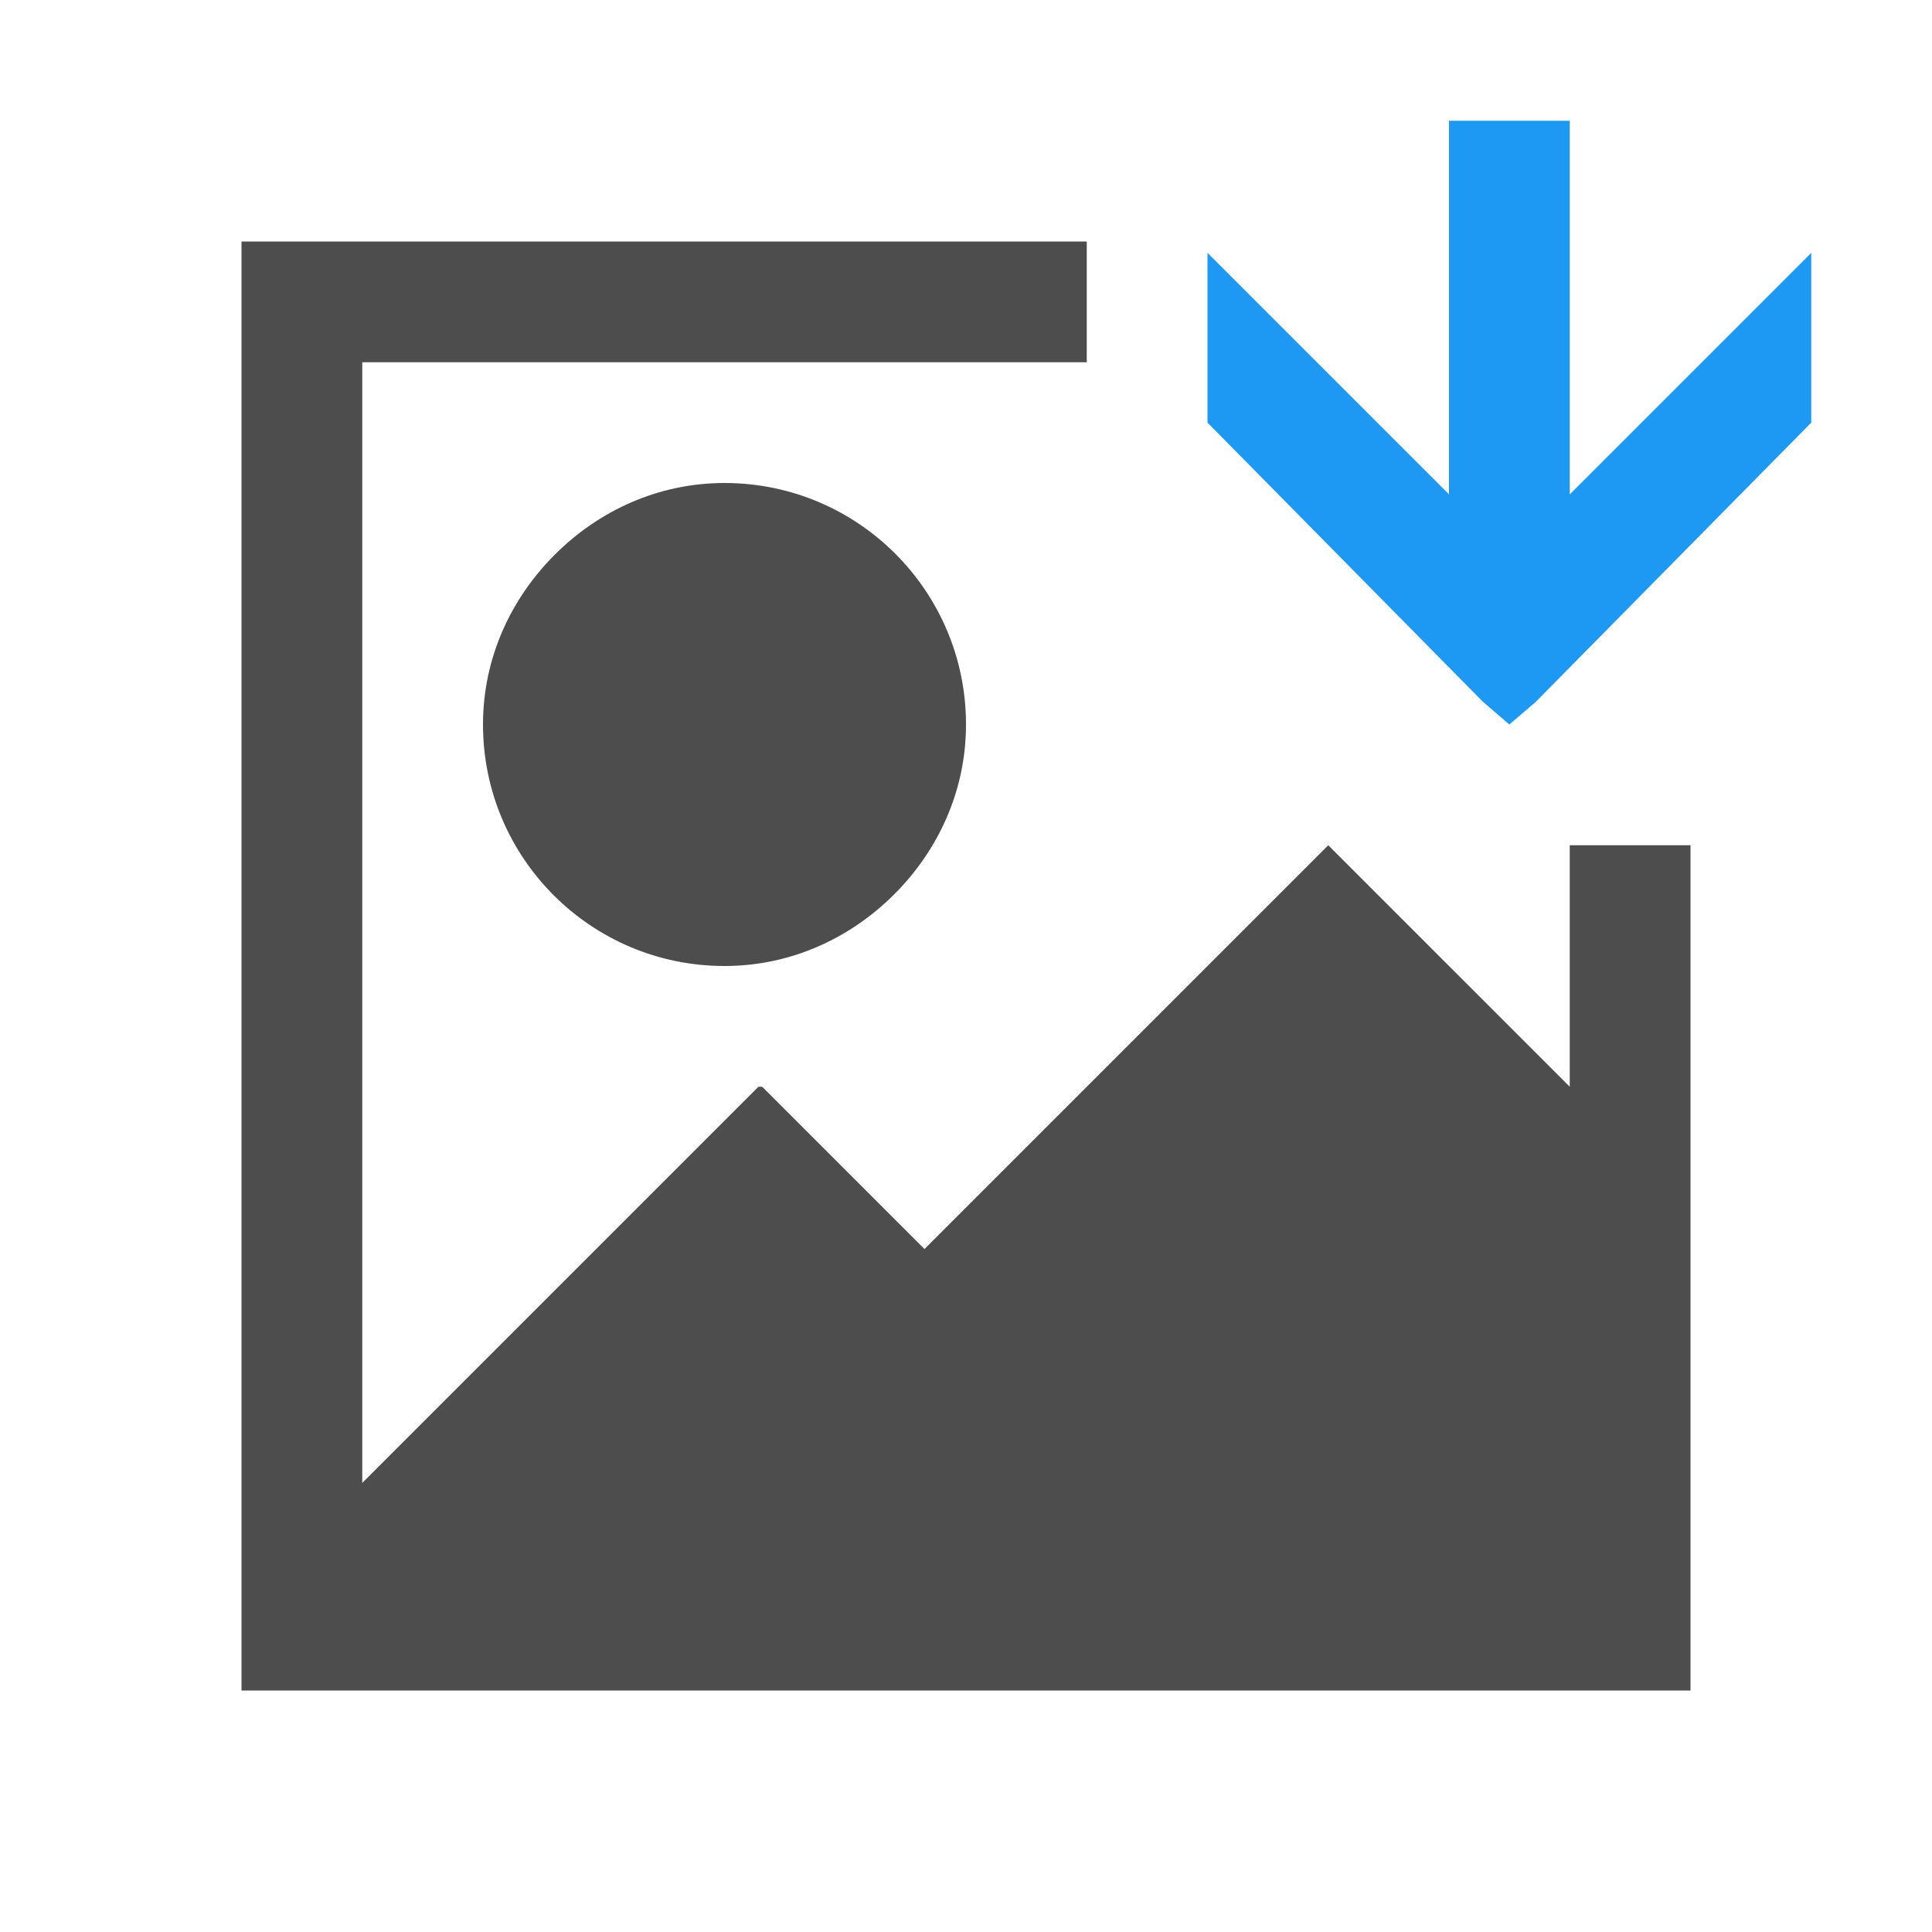
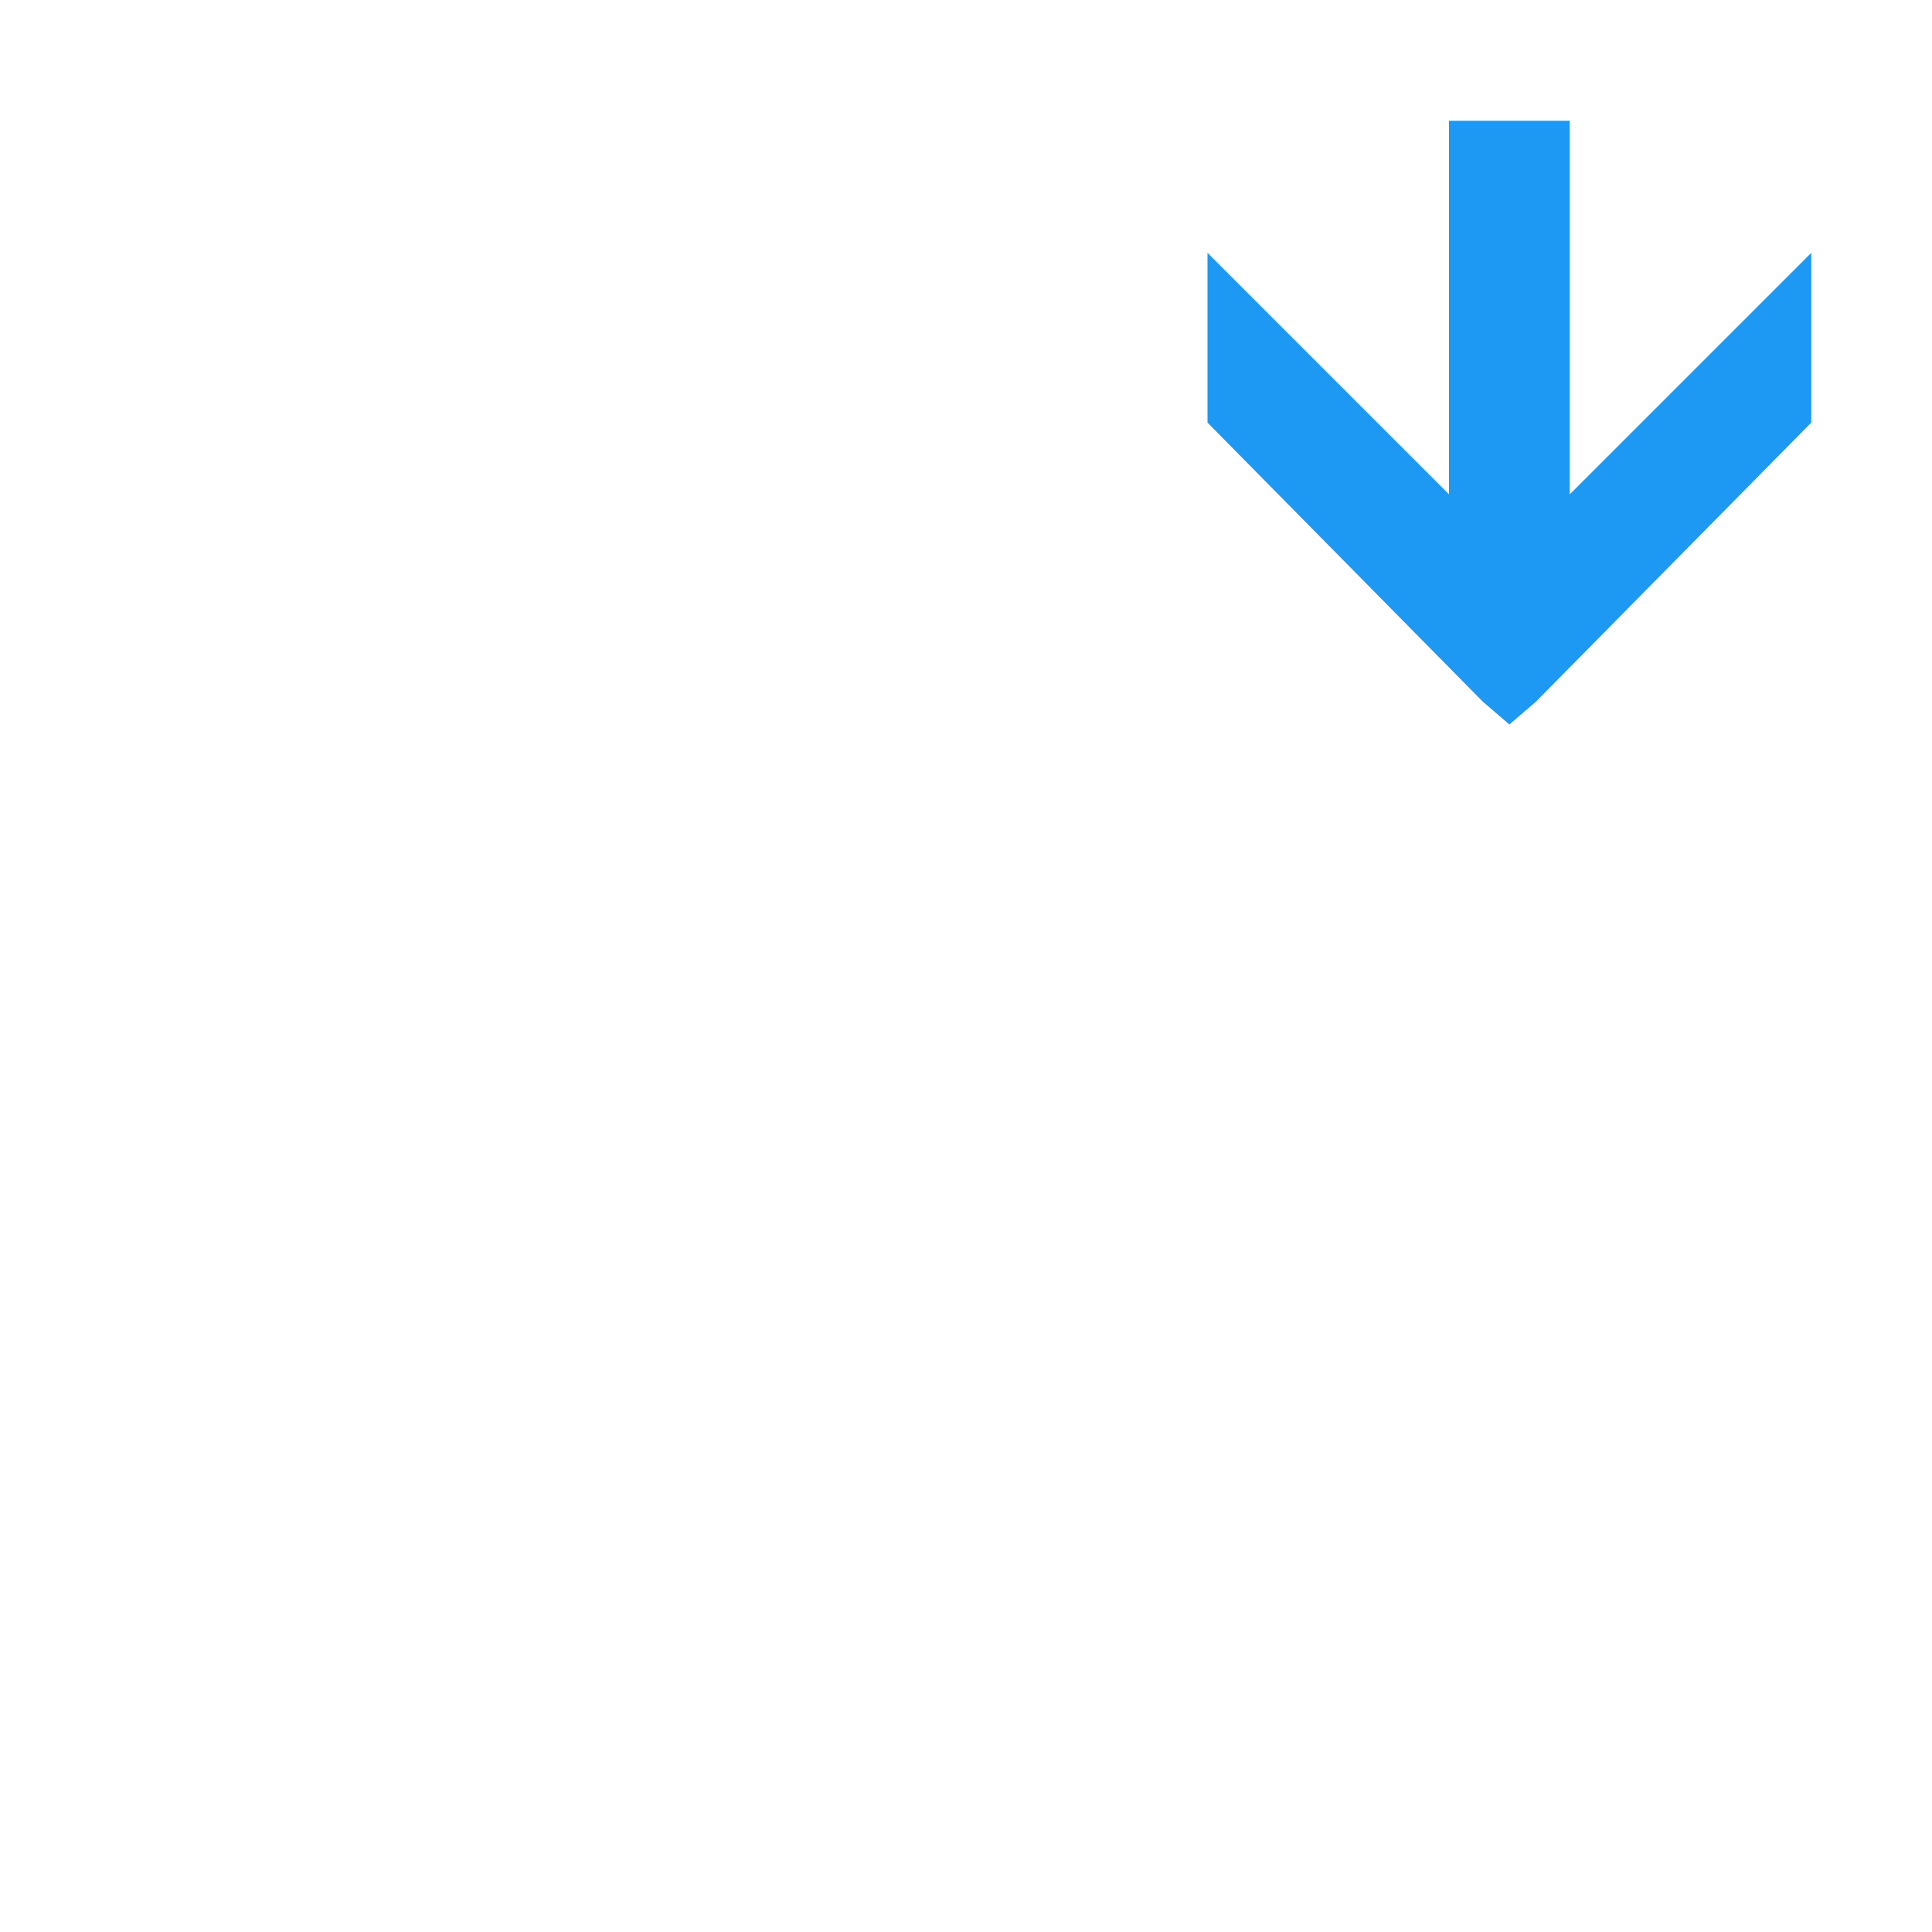
<svg xmlns="http://www.w3.org/2000/svg" viewBox="0 0 16 16">
-   <path style="fill:#4d4d4d" d="M 2 2 L 2 13.281 L 2 14 L 14 14 L 14 13 L 14 12 L 14 11 L 14 10 L 14 7 L 13 7 L 13 9 L 11 7 L 9 9 L 7.656 10.344 L 6.312 9 L 6.281 9 L 3 12.281 L 3 3 L 9 3 L 9 2 L 2 2 z M 6 4 C 5.448 4 4.956 4.232 4.594 4.594 C 4.232 4.956 4 5.448 4 6 C 4 7.105 4.895 8 6 8 C 6.552 8 7.044 7.768 7.406 7.406 C 7.768 7.044 8 6.552 8 6 C 8 4.895 7.105 4 6 4 z " />
  <path style="fill:#1d99f3" d="m 12,1 v 3.094 l -2,-2 V 3.5 L 12.281,5.812 12.5,6 12.719,5.812 15,3.5 V 2.094 l -2,2 V 1 Z" />
</svg>